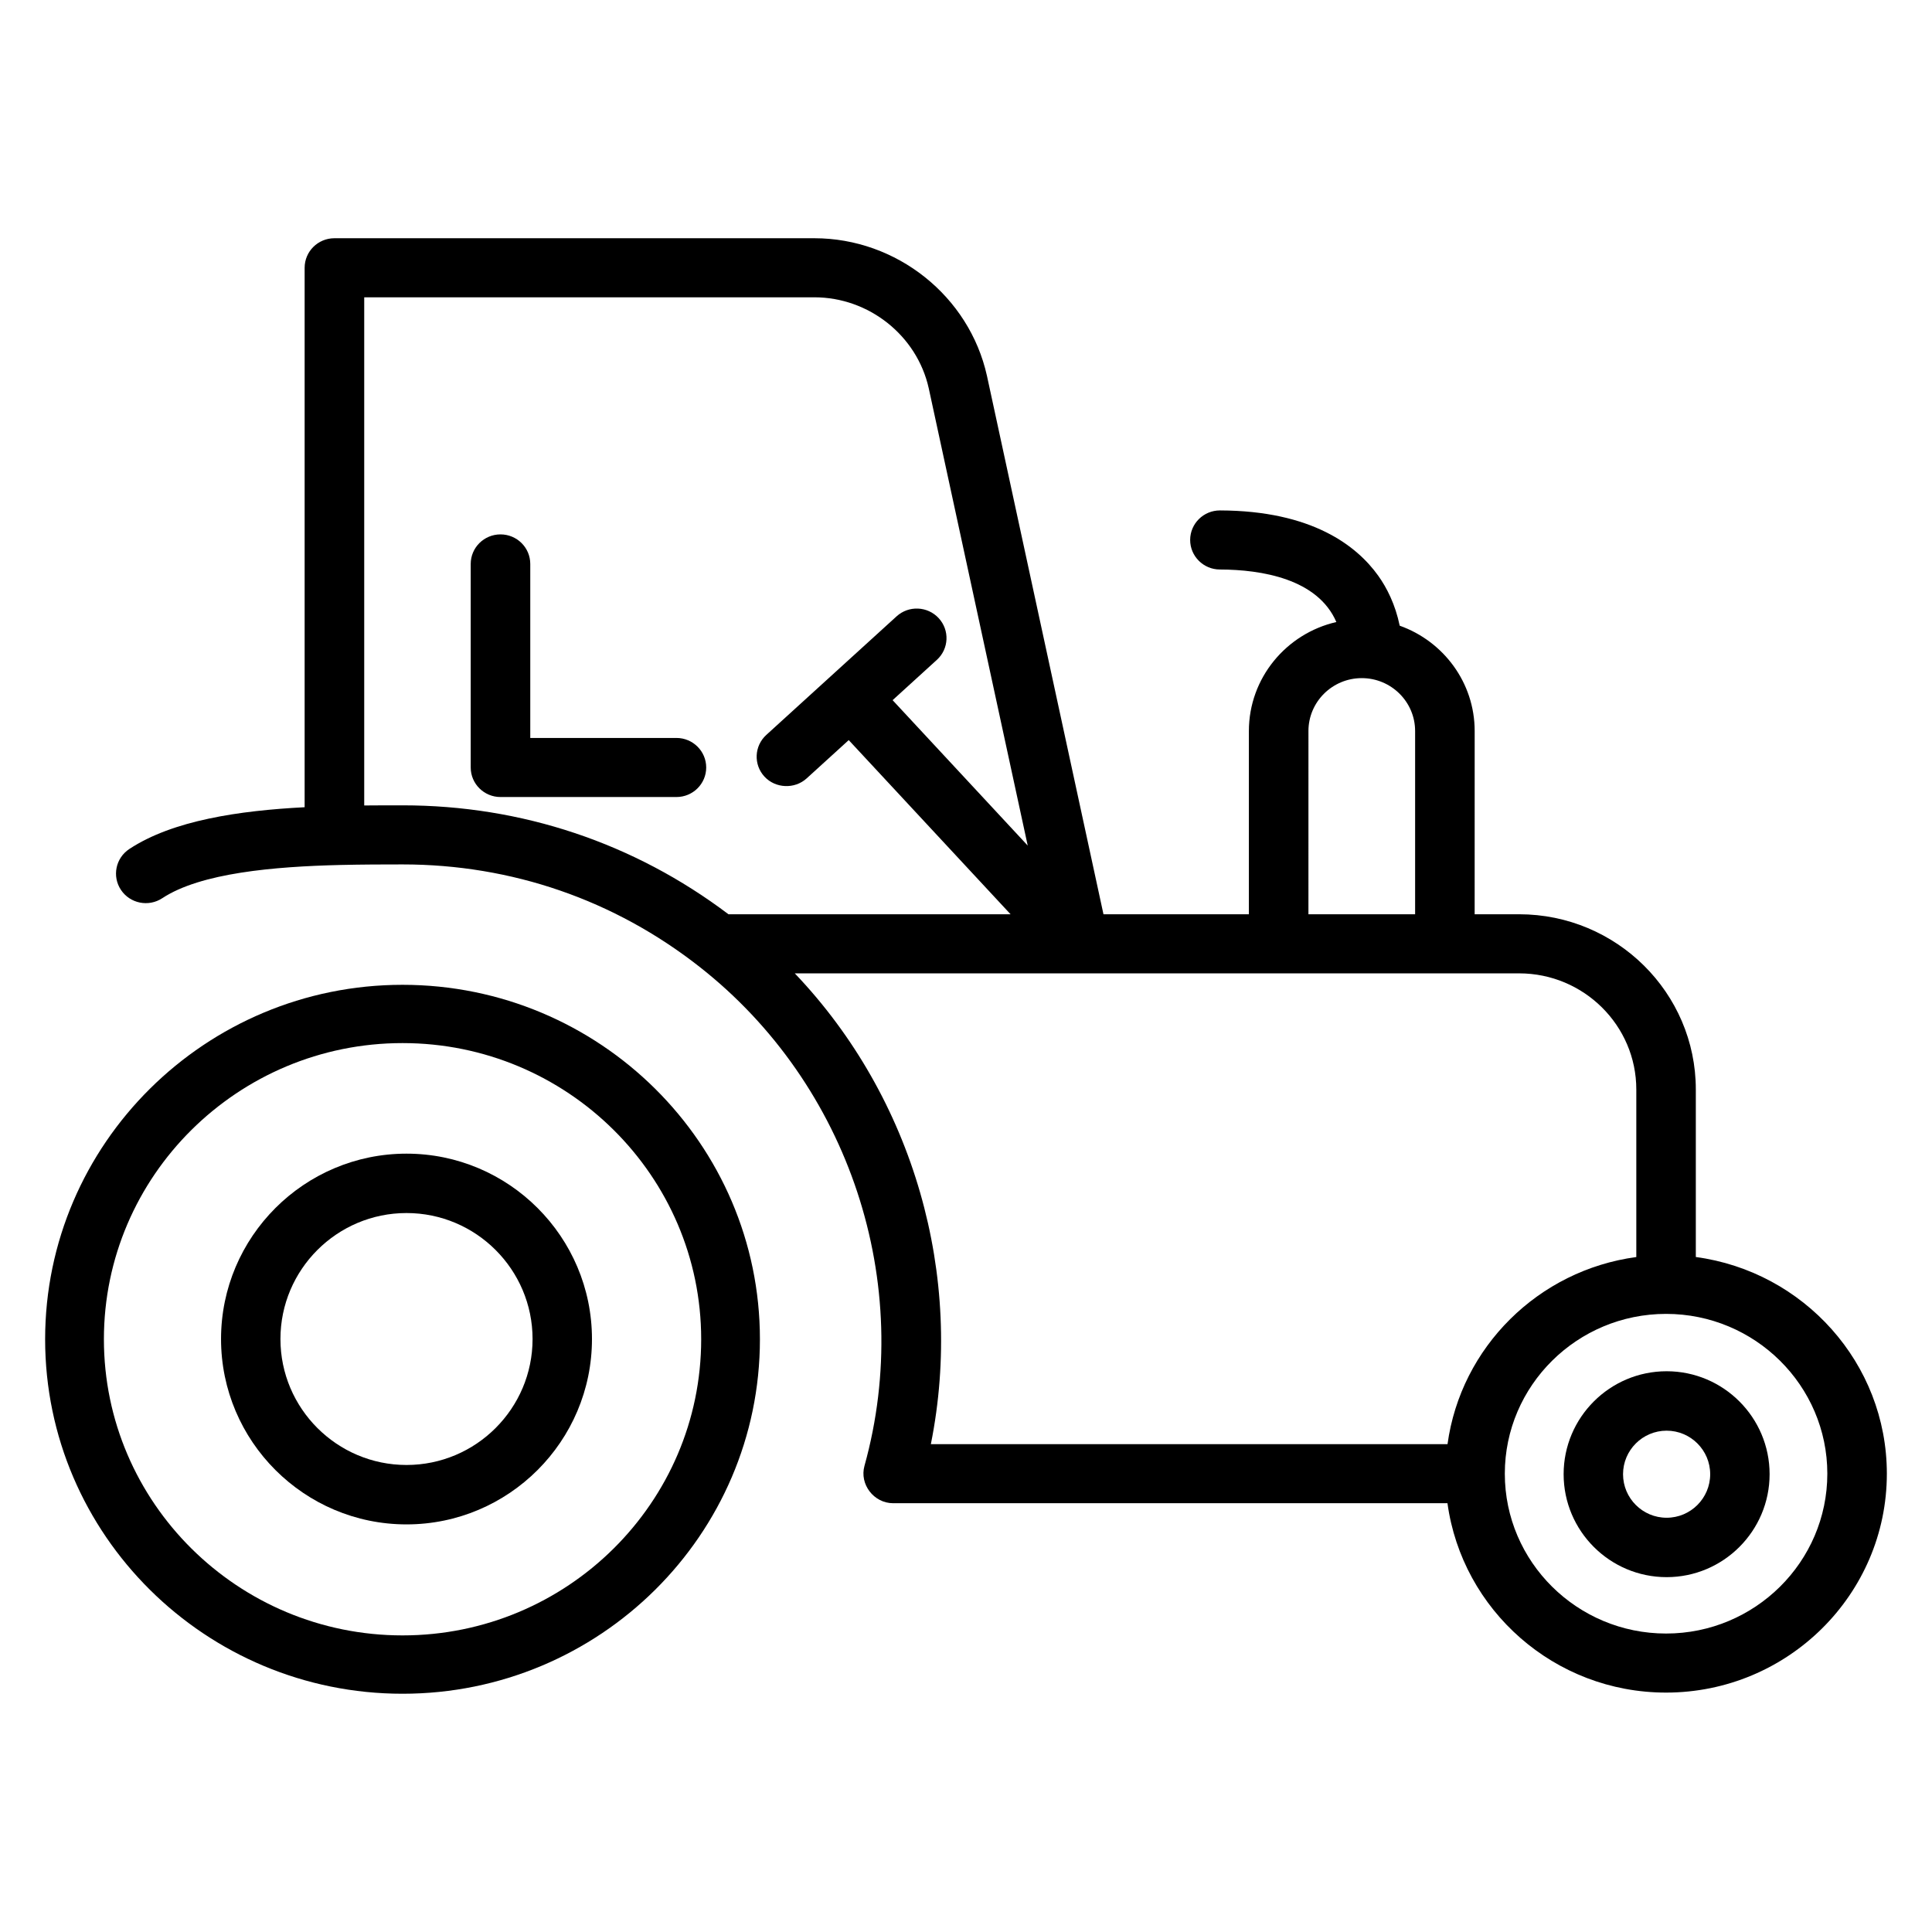
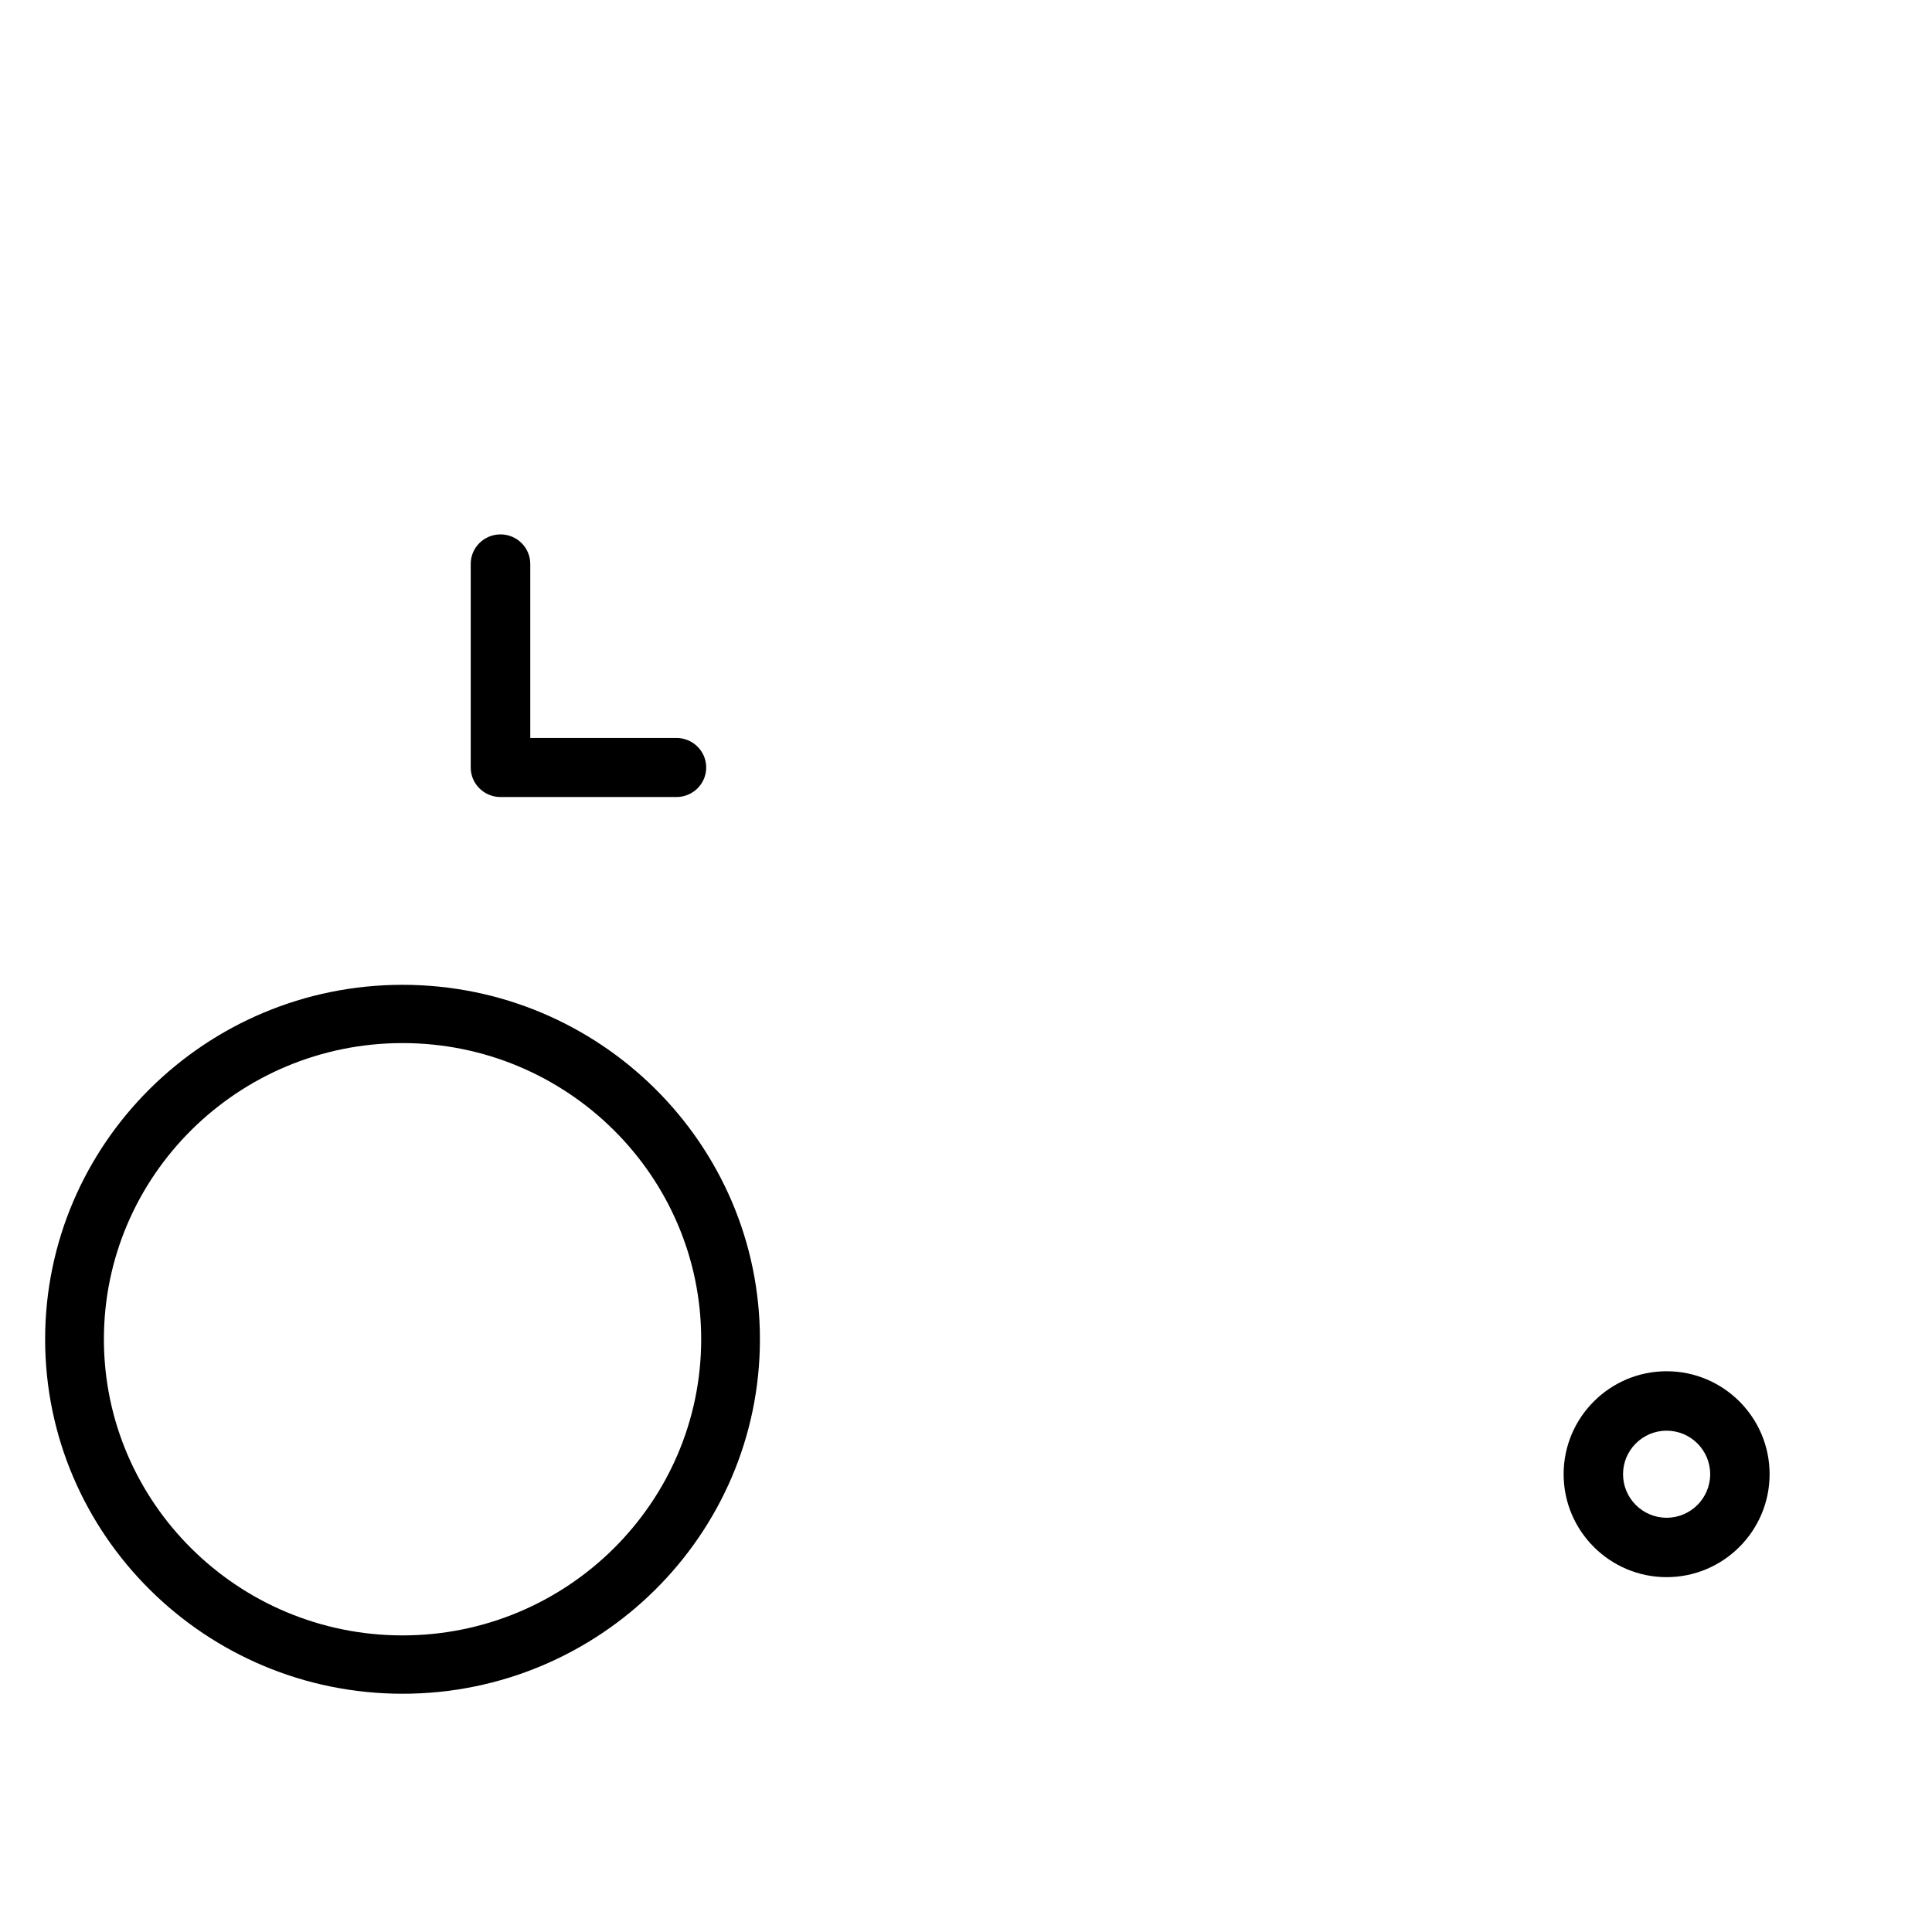
<svg xmlns="http://www.w3.org/2000/svg" fill="#000000" width="800px" height="800px" version="1.1" viewBox="144 144 512 512">
  <g>
    <path d="m323.26 355.22h-46.625c-4.356 0-7.891-3.508-7.891-7.828v-53.945c0-4.32 3.535-7.828 7.891-7.828 4.356 0 7.891 3.508 7.891 7.828v46.117h38.734c4.356 0 7.891 3.508 7.891 7.828 0 4.324-3.531 7.828-7.891 7.828z" />
-     <path d="m593.41 477.12v-44.402c0-25.605-21.012-46.43-46.84-46.43h-11.77l0.004-48.559c0-12.863-8.309-23.805-19.867-27.914-1.164-5.613-3.379-10.016-5.715-13.277-5.625-7.84-17.461-17.195-41.902-17.27h-0.023c-4.344 0-7.879 3.492-7.891 7.805-0.012 4.32 3.512 7.84 7.867 7.852 11.117 0.031 25.93 2.484 30.875 13.918-13.262 3.043-23.18 14.828-23.18 28.891v48.555h-38.535l-30.883-142.71c-4.699-21.117-23.934-36.445-45.746-36.445h-127.18c-4.356 0-7.891 3.508-7.891 7.828v142.96c-17.309 0.895-34.938 3.473-46.465 11.074-3.629 2.394-4.617 7.25-2.203 10.852 2.414 3.602 7.309 4.578 10.941 2.184 10.18-6.711 29.645-8.383 47.168-8.805 5.789-0.133 11.418-0.148 16.516-0.148 28.883 0 56.117 9.395 78.75 27.18 39.633 31.121 57.113 83.805 43.656 132.2-1.367 4.894 2.484 9.91 7.609 9.91h146.89c3.879 28.293 28.34 50.184 57.922 50.184 32.266 0 58.52-26.02 58.52-58.012-0.004-29.332-22.094-53.582-50.629-57.422zm-102.66-139.39c0-7.734 6.34-14.02 14.133-14.02 7.797 0 14.137 6.285 14.137 14.02v48.555h-28.27l0.004-48.555zm-153.7 48.559c-25.012-18.898-54.809-28.867-86.355-28.867-3.219 0-6.637 0-10.172 0.035v-134.67h119.29c14.461 0 27.215 10.16 30.316 24.117l26.227 121.18-35.805-38.535 11.73-10.68c3.211-2.926 3.426-7.871 0.477-11.059-2.953-3.188-7.941-3.398-11.156-0.473l-34.523 31.426c-3.211 2.926-3.426 7.875-0.477 11.059 2.902 3.133 7.984 3.352 11.156 0.473l11.164-10.16 42.895 46.156zm53.637 140.43c8.953-44.594-4.551-91.719-36.059-124.77h191.96c17.121 0 31.051 13.809 31.051 30.777v44.402c-25.945 3.492-46.504 23.867-50.031 49.594h-136.92zm194.84 50.184c-23.566 0-42.734-19-42.734-42.355s19.168-42.355 42.734-42.355c23.566 0 42.734 19 42.734 42.355-0.004 23.352-19.172 42.355-42.734 42.355z" />
    <path d="m585.67 561.96c-15.047 0-27.293-12.238-27.293-27.285 0-15.039 12.242-27.281 27.293-27.281s27.293 12.238 27.293 27.281c-0.004 15.047-12.246 27.285-27.293 27.285zm0-38.816c-6.363 0-11.547 5.172-11.547 11.535s5.18 11.539 11.547 11.539c6.367 0 11.547-5.176 11.547-11.539s-5.184-11.535-11.547-11.535z" />
-     <path d="m251.73 547.98c-27.102 0-49.152-22.043-49.152-49.125s22.051-49.125 49.152-49.125c27.102 0 49.148 22.043 49.148 49.125s-22.051 49.125-49.148 49.125zm0-82.512c-18.426 0-33.41 14.977-33.41 33.383s14.988 33.383 33.41 33.383 33.406-14.977 33.406-33.383c-0.004-18.406-14.992-33.383-33.406-33.383z" />
    <path d="m250.68 592.86c-52.23 0-94.719-42.141-94.719-93.938s42.488-93.938 94.715-93.938c52.227 0 94.711 42.141 94.711 93.938 0.004 51.797-42.48 93.938-94.707 93.938zm0-172.43c-43.641 0-79.145 35.211-79.145 78.484s35.504 78.484 79.145 78.484c43.637 0 79.141-35.211 79.141-78.484s-35.5-78.484-79.141-78.484z" />
  </g>
</svg>